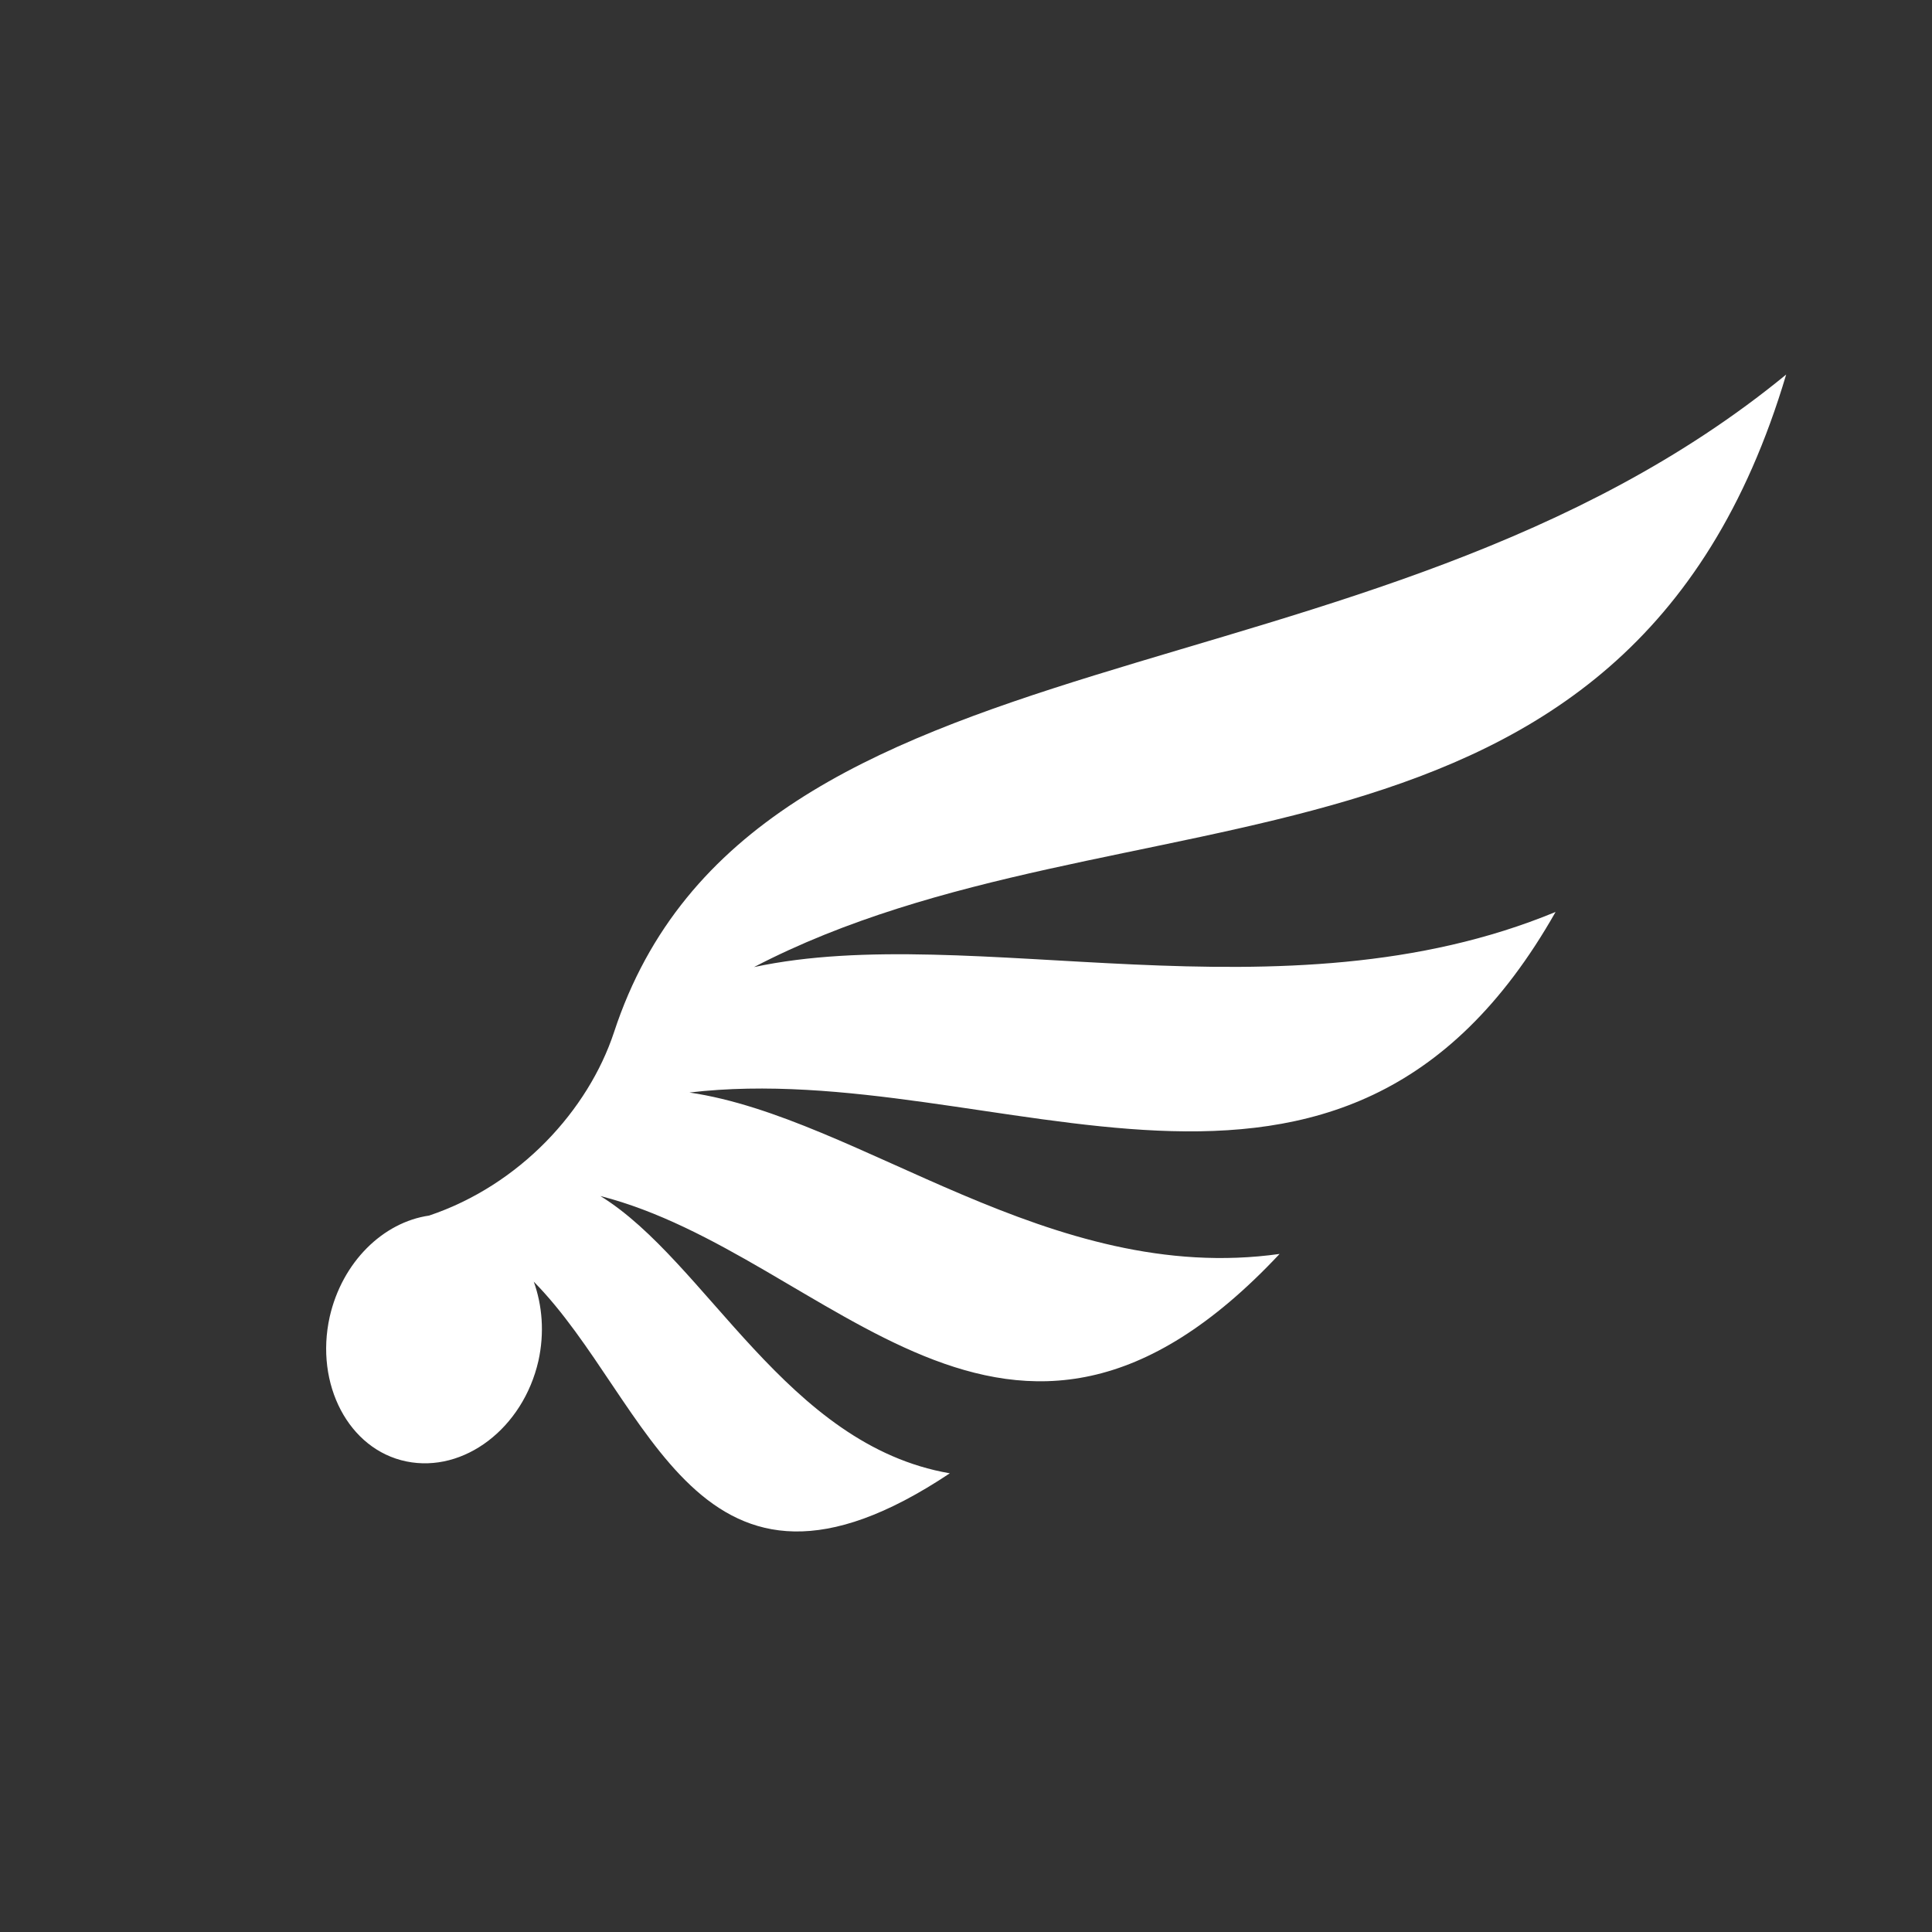
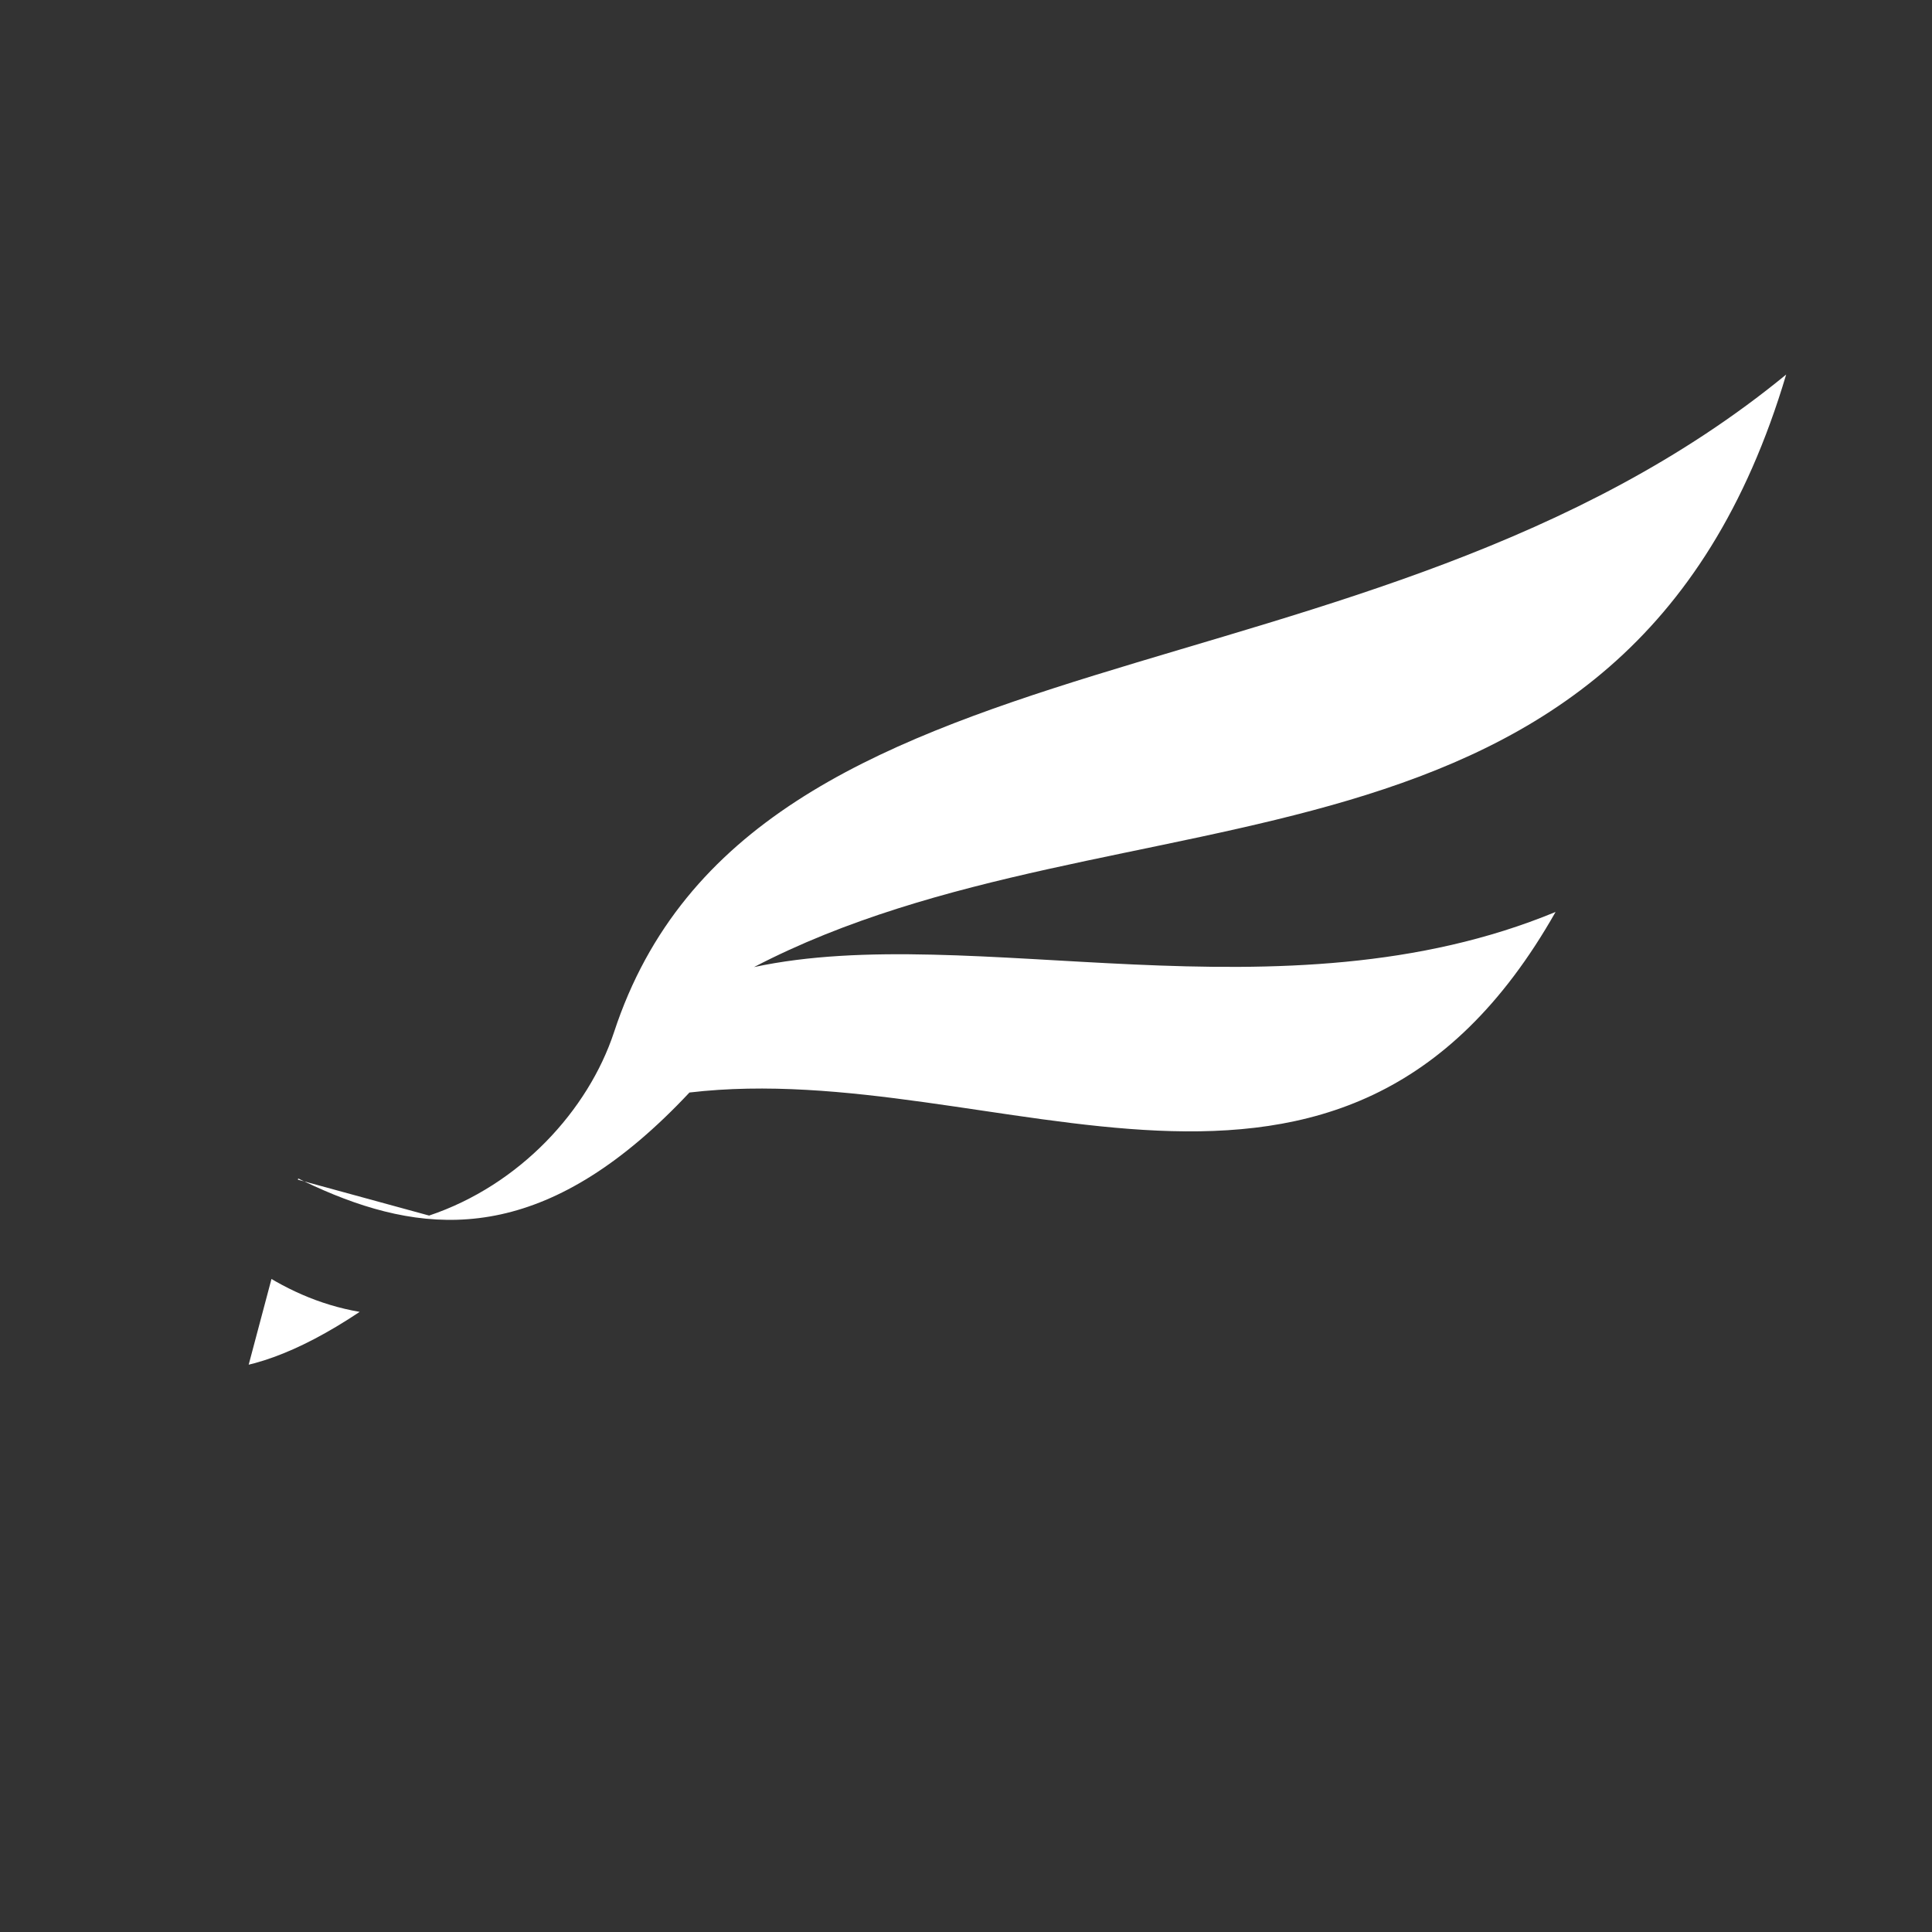
<svg xmlns="http://www.w3.org/2000/svg" xmlns:xlink="http://www.w3.org/1999/xlink" width="1200" height="1200">
  <rect width="100%" height="100%" fill="#333333" stroke="none" />
  <defs>
    <symbol height="800px" id="svg_7" version="1.1" viewBox="0 0 32 32" width="800px">
      <g id="svg_6" stroke-width="0" />
      <g id="svg_5" stroke-linecap="round" stroke-linejoin="round" />
      <g id="svg_4">
        <title>feather-wing</title>
-         <path d="m28.66,25.54c-1.96,-1.1 -3.11,-2.97 -3.23,-4.68c-0.62,-9.16 -15.89,-10.35 -23.66,-19.51l0,0c0.4,11.67 13.21,11.61 20.75,17.45c-4.88,-2.11 -12.88,-1.65 -18.67,-5.4c2.7,8.77 12.33,5.89 19.41,8.27c-4.22,-0.41 -9.77,1.97 -15.02,0.09c4.63,7.31 10.65,2.42 16.48,2.47c-2.94,0.75 -5.98,4.02 -10.04,3.71c4.95,4.76 7.54,0.14 11.08,-1.63c-0.35,0.43 -0.58,0.97 -0.61,1.57c-0.06,1.44 1.06,2.66 2.5,2.73s2.66,-1.06 2.73,-2.5c0.05,-1.17 -0.67,-2.19 -1.72,-2.57z" />
+         <path d="m28.66,25.54c-1.96,-1.1 -3.11,-2.97 -3.23,-4.68c-0.62,-9.16 -15.89,-10.35 -23.66,-19.51l0,0c0.4,11.67 13.21,11.61 20.75,17.45c-4.88,-2.11 -12.88,-1.65 -18.67,-5.4c2.7,8.77 12.33,5.89 19.41,8.27c4.63,7.31 10.65,2.42 16.48,2.47c-2.94,0.75 -5.98,4.02 -10.04,3.71c4.95,4.76 7.54,0.14 11.08,-1.63c-0.35,0.43 -0.58,0.97 -0.61,1.57c-0.06,1.44 1.06,2.66 2.5,2.73s2.66,-1.06 2.73,-2.5c0.05,-1.17 -0.67,-2.19 -1.72,-2.57z" />
      </g>
    </symbol>
    <linearGradient fx="0" fy="0" id="svg_13" x1="0.12" x2="0.89" y1="0.14" y2="0.31">
      <stop id="jq_stop_818" offset="0" stop-color="#ffffff" />
      <stop id="jq_stop_7755" offset="1" stop-color="#ffffff" stop-opacity="1" />
    </linearGradient>
  </defs>
  <g class="layer">
    <title>Layer 1</title>
    <use fill="url(#svg_13)" id="svg_8" transform="rotate(14.893 648.476 561.916) matrix(-1.012 0 0 1.193 -2191.16 3173.22)" x="-3206.77" xlink:href="#svg_7" y="-2588.65" />
  </g>
</svg>